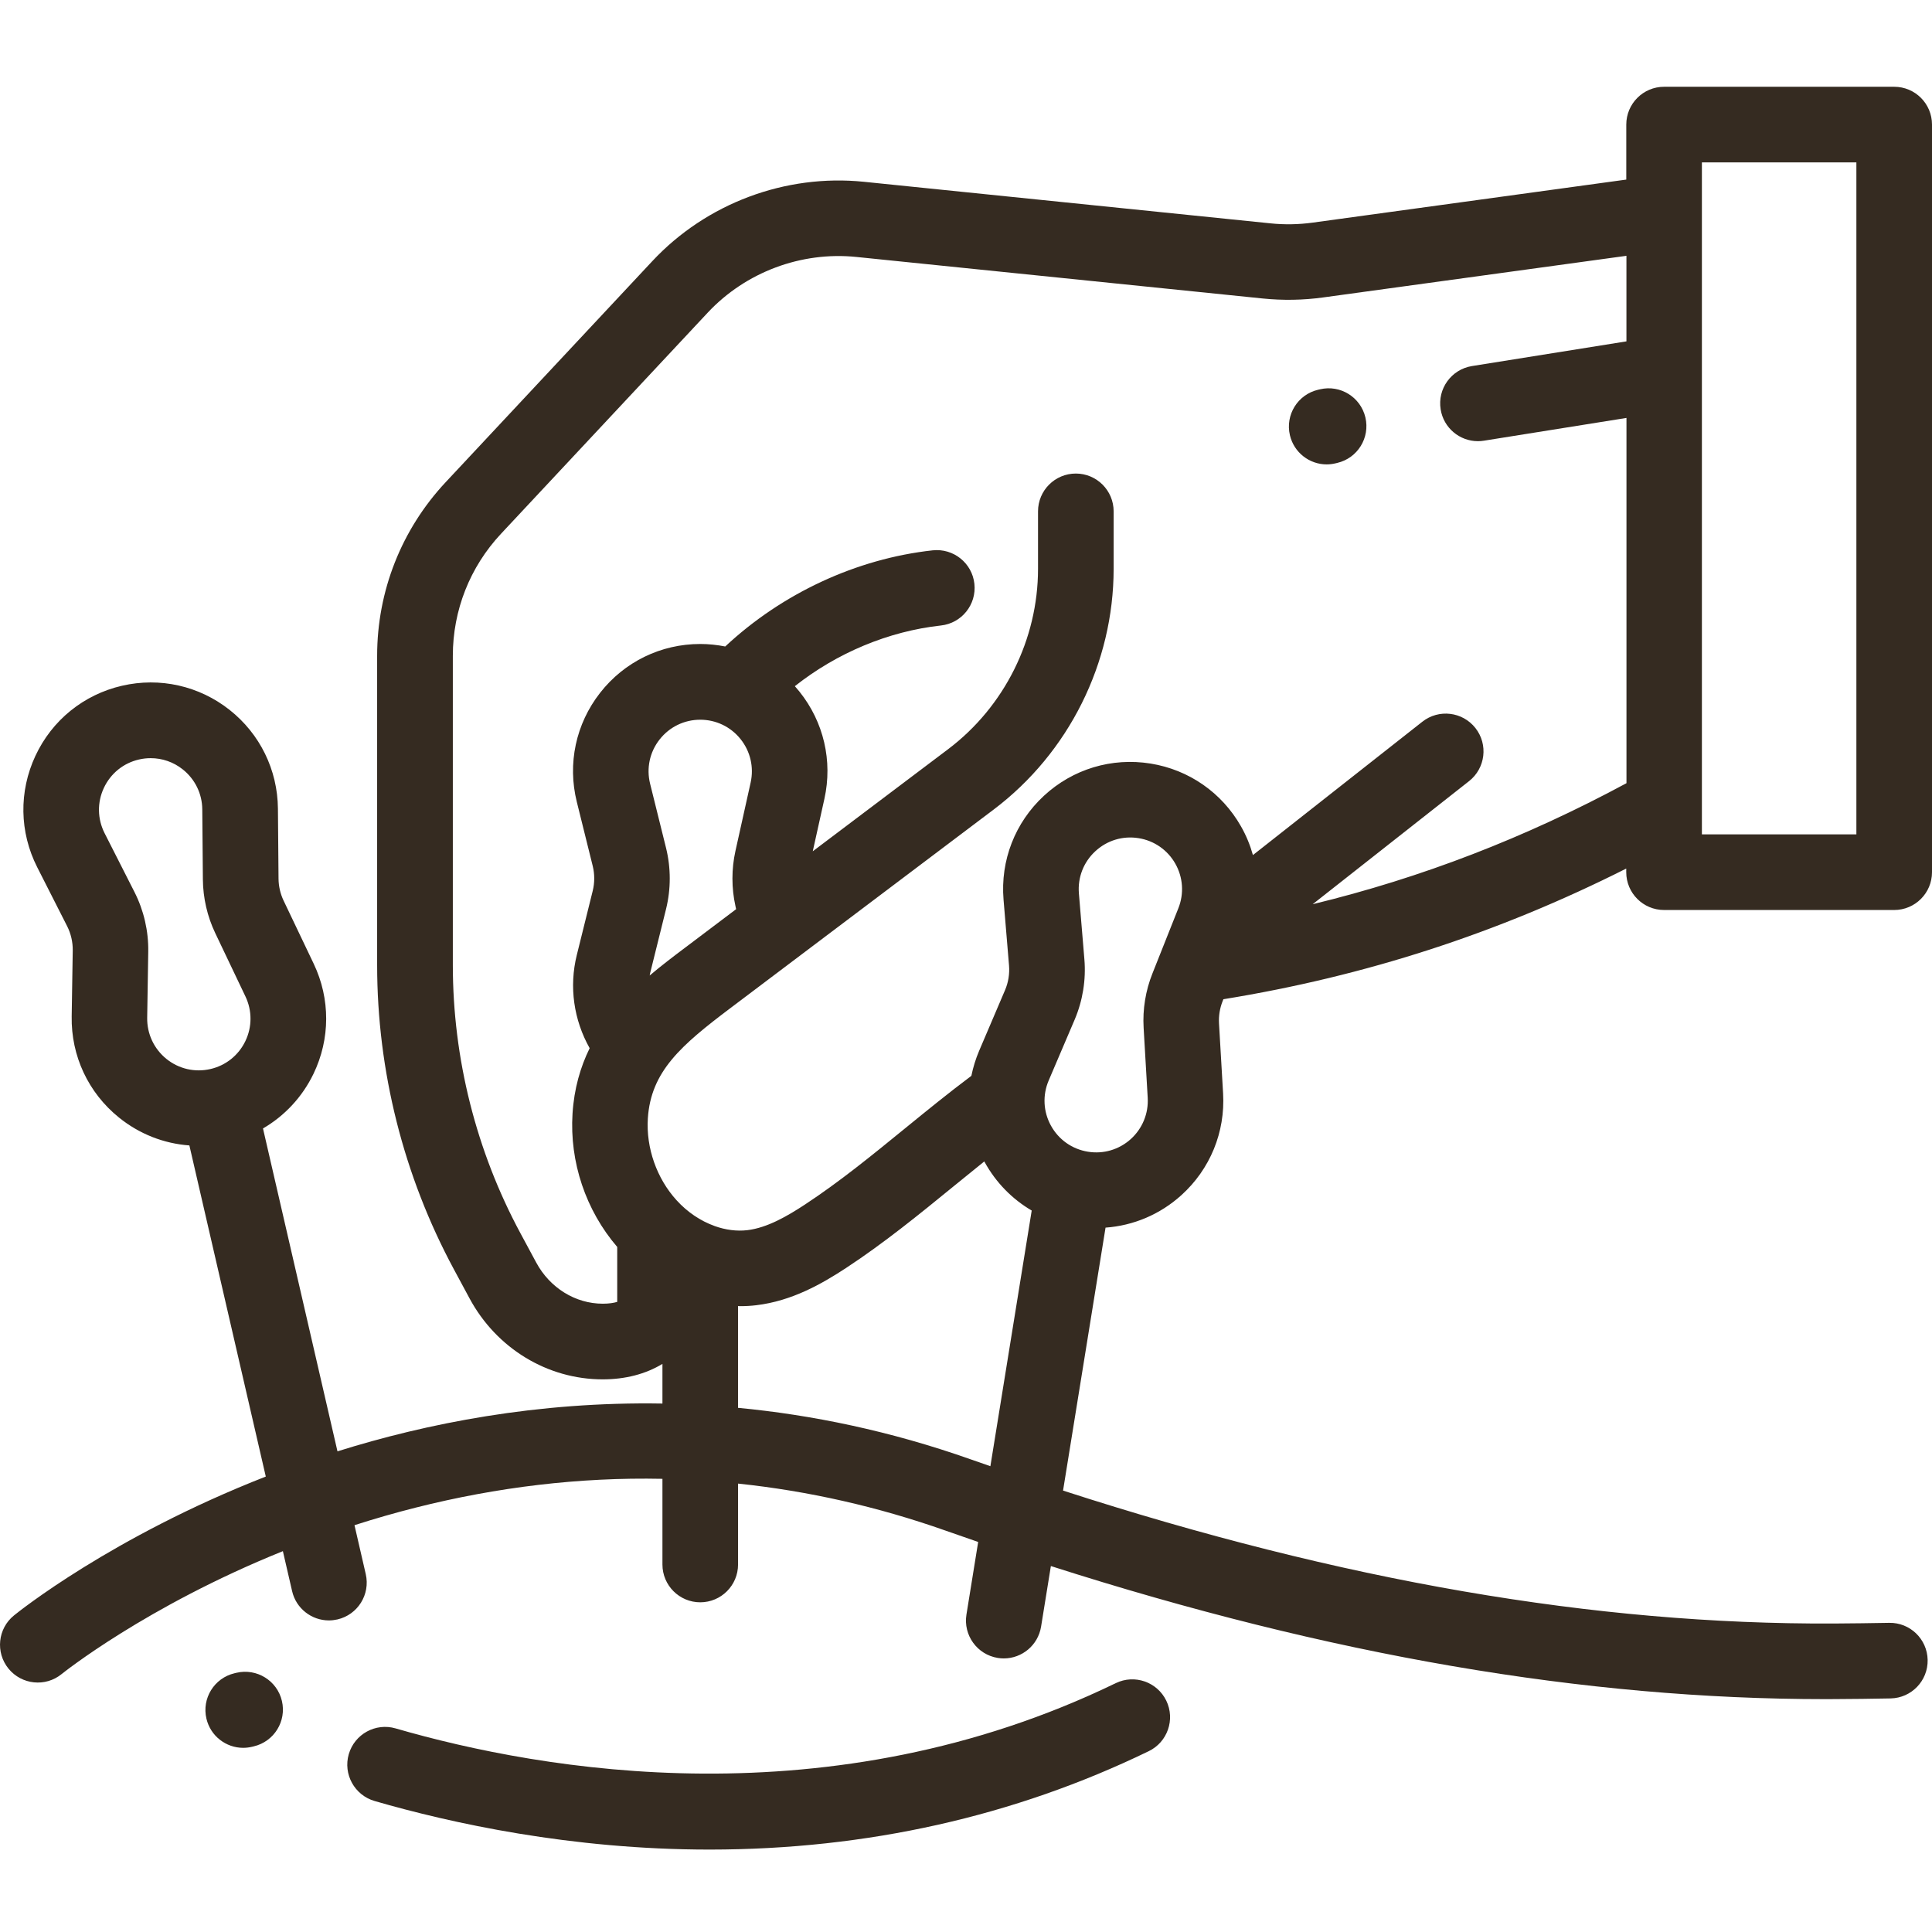
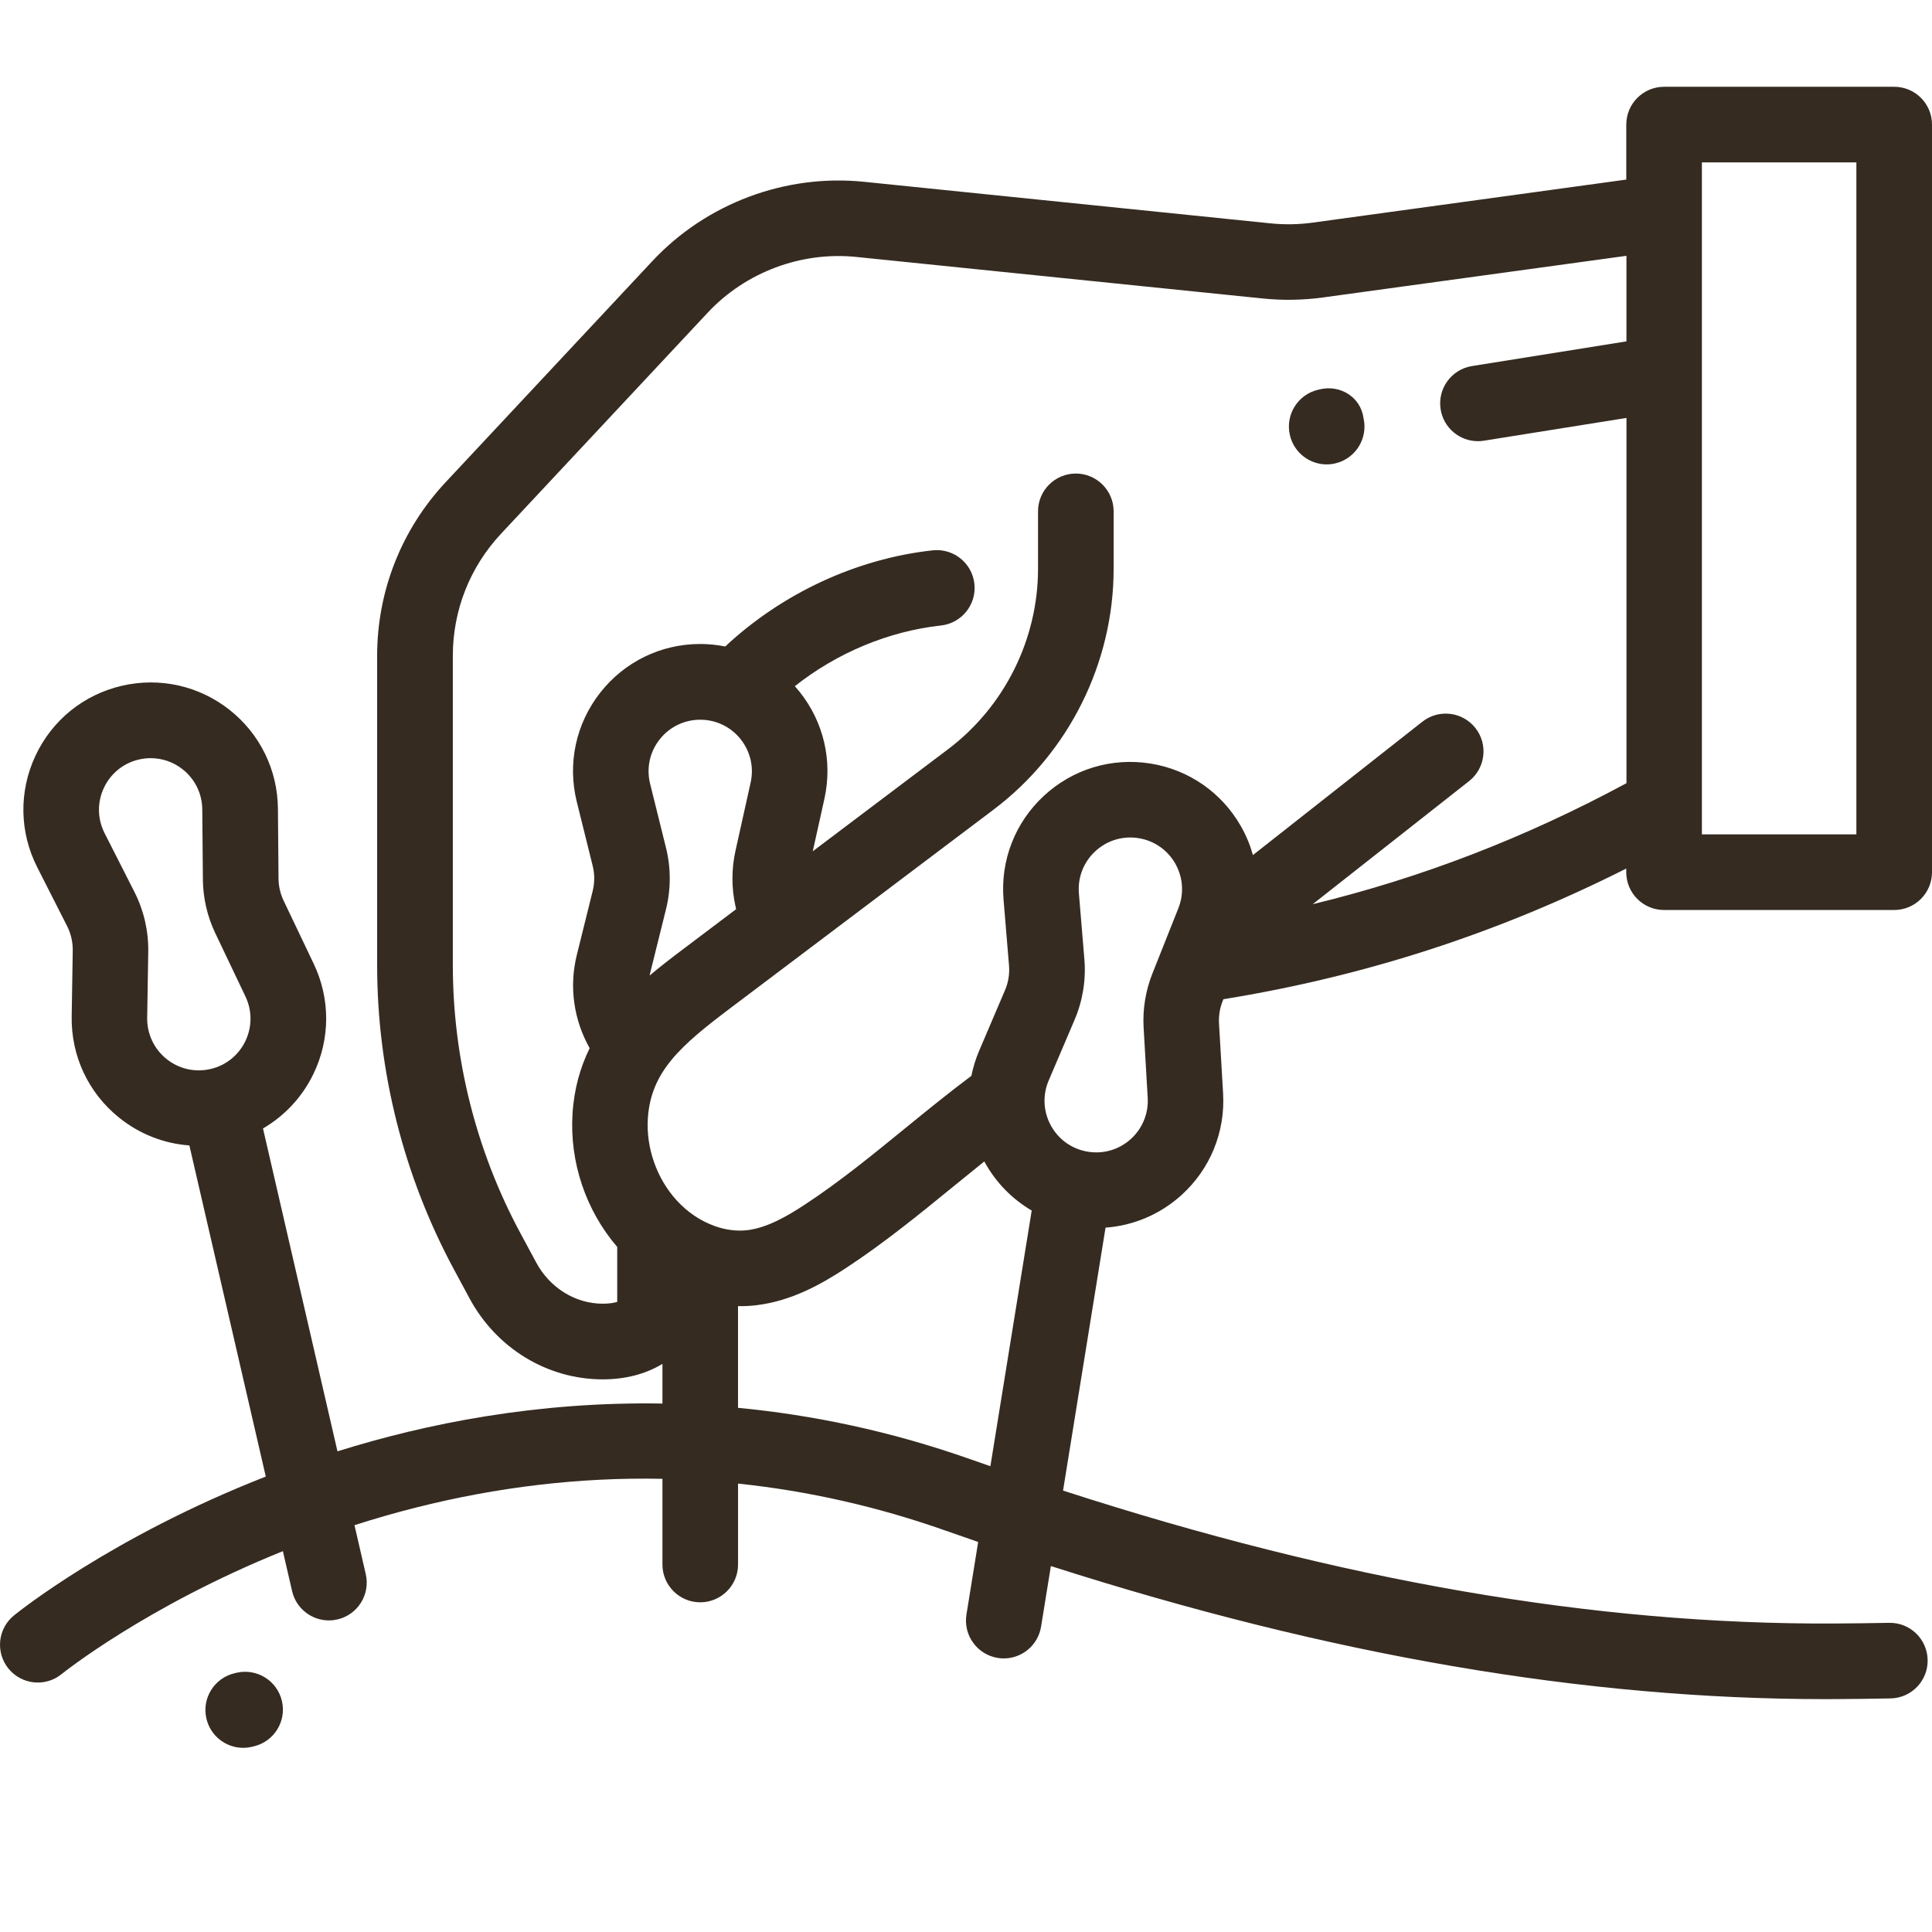
<svg xmlns="http://www.w3.org/2000/svg" version="1.1" id="Calque_1" x="0px" y="0px" viewBox="0 0 511 511" style="enable-background:new 0 0 511 511;" xml:space="preserve">
  <style type="text/css"> .st0{fill:#352B21;} </style>
-   <path class="st0" d="M295.11,445.18c-75.48,36.6-151.73,23.21-190.47,11.97c-5.31-1.54-10.85,1.51-12.39,6.81 c-1.54,5.3,1.52,10.85,6.82,12.39c20.21,5.86,51.96,12.85,88.58,12.85h0.19c41.41-0.03,80.44-8.78,116-26.03 c4.97-2.41,7.04-8.39,4.63-13.36C306.05,444.84,300.08,442.77,295.11,445.18z" />
  <path class="st0" d="M62.54,442.44l-0.5,0.12c-5.38,1.27-8.71,6.65-7.44,12.02c1.08,4.6,5.19,7.71,9.72,7.71 c0.76,0,1.53-0.09,2.3-0.27l0.5-0.12c5.38-1.27,8.71-6.65,7.44-12.02C73.3,444.51,67.91,441.18,62.54,442.44z" />
-   <path class="st0" d="M349.13,102.97l-0.51,0.12c-5.38,1.26-8.71,6.64-7.45,12.02c1.08,4.61,5.19,7.72,9.72,7.72 c0.76,0,1.52-0.09,2.29-0.27l0.51-0.12c5.38-1.26,8.71-6.64,7.45-12.02C359.88,105.04,354.5,101.7,349.13,102.97z" />
+   <path class="st0" d="M349.13,102.97l-0.51,0.12c-5.38,1.26-8.71,6.64-7.45,12.02c1.08,4.61,5.19,7.72,9.72,7.72 c0.76,0,1.52-0.09,2.29-0.27c5.38-1.26,8.71-6.64,7.45-12.02C359.88,105.04,354.5,101.7,349.13,102.97z" />
  <path class="st0" d="M501,22.95h-60.86c-5.52,0-10,4.48-10,10V47.5l-82.93,11.38c-3.72,0.51-7.49,0.58-11.22,0.19l-107.5-10.99 c-20.78-2.12-41.68,5.72-55.94,20.97l-54.69,58.5c-11.68,12.5-18.11,28.8-18.11,45.9v81.82c0,27.97,7.01,55.77,20.27,80.4l4.18,7.76 c7.11,13.2,20.6,21.4,35.2,21.4c6.01,0,11.36-1.4,15.81-4.09v10.49c-33.08-0.57-62.42,5.26-85.95,12.64l-19.7-85.4 c5.72-3.33,10.38-8.3,13.35-14.44c4.46-9.24,4.48-19.85,0.07-29.11l-7.98-16.73c-0.85-1.79-1.31-3.78-1.33-5.77l-0.16-18.54 c-0.09-10.26-4.76-19.79-12.81-26.14c-8.05-6.35-18.41-8.67-28.41-6.37c-10.16,2.34-18.51,9.1-22.92,18.54 c-4.41,9.44-4.24,20.19,0.48,29.48l7.91,15.58c1,1.98,1.51,4.19,1.48,6.41l-0.28,17.47c-0.17,10.42,4.38,20.16,12.48,26.71 c5.42,4.39,11.91,6.91,18.65,7.4l20.21,87.58C29.55,406.49,4.79,426.38,3.7,427.27c-4.29,3.48-4.94,9.77-1.46,14.06 c3.48,4.28,9.78,4.94,14.06,1.45c0.24-0.19,22.27-17.89,58.52-32.51l2.44,10.57c1.06,4.62,5.18,7.75,9.73,7.75 c0.74,0,1.5-0.09,2.26-0.26c5.38-1.24,8.73-6.61,7.49-11.99l-2.98-12.94c21.49-6.9,43.27-10.94,64.9-12.02 c5.52-0.28,11.04-0.35,16.55-0.24v22.66c0,5.52,4.48,10,10,10c5.52,0,10-4.48,10-10v-21.4c18.57,1.95,36.94,6.1,54.92,12.45 c2.88,1.01,5.74,2.01,8.59,2.99l-3.1,19.2c-0.88,5.45,2.82,10.58,8.27,11.47c0.54,0.09,1.08,0.13,1.61,0.13 c4.82,0,9.06-3.49,9.86-8.41l2.59-16.02c73.86,23.65,141.15,35.2,204.86,35.2c0.76,0,1.52,0,2.27-0.01 c4.97-0.02,10.01-0.08,14.97-0.18c5.52-0.11,9.91-4.67,9.8-10.19c-0.11-5.52-4.67-9.91-10.19-9.8c-4.87,0.09-9.8,0.15-14.67,0.18 c-63.07,0.3-129.98-11.25-203.82-35.16l11.24-69.55c7.38-0.53,14.42-3.49,20.05-8.58c7.61-6.87,11.64-16.69,11.04-26.93l-1.08-18.51 c-0.11-1.98,0.21-4,0.94-5.84l0.22-0.55c37.54-6.09,72.59-17.45,106.55-34.56v0.96c0,5.52,4.48,10,10,10H501c5.52,0,10-4.48,10-10 V32.95C511,27.43,506.53,22.95,501,22.95z M38.93,269.19l0.28-17.47c0.09-5.46-1.17-10.91-3.64-15.78l-7.91-15.58 c-1.91-3.77-1.98-8.13-0.19-11.96c1.79-3.83,5.18-6.58,9.3-7.52c1.03-0.24,2.07-0.35,3.1-0.35c3.03,0,5.99,1.01,8.43,2.94 c3.27,2.58,5.17,6.45,5.2,10.61l0.16,18.54c0.04,4.88,1.17,9.79,3.28,14.2l7.98,16.74c1.79,3.76,1.78,8.07-0.03,11.82 c-1.81,3.75-5.17,6.44-9.23,7.37h0c-4.12,0.95-8.37-0.03-11.66-2.69C40.71,277.38,38.86,273.42,38.93,269.19z M176.16,224.26 l-4.21-16.96c-1.02-4.11-0.11-8.37,2.5-11.7c2.61-3.33,6.53-5.24,10.76-5.24c4.16,0,8.05,1.86,10.65,5.11 c2.6,3.24,3.58,7.44,2.68,11.5l-4.02,18.1c-1.06,4.77-1.06,9.81,0,14.58l0.18,0.82l-13.49,10.18c-3.03,2.28-6.23,4.7-9.37,7.36 c0.04-0.2,0.06-0.4,0.11-0.6l4.21-16.96C177.47,235.16,177.47,229.55,176.16,224.26z M256.78,386 c-21.34-7.54-41.99-11.77-61.58-13.64v-26.91c0.21,0,0.42,0.02,0.62,0.02c1.42,0,2.83-0.08,4.22-0.25 c9.4-1.12,17.29-5.62,23.77-9.87c10.06-6.61,19.36-14.19,28.35-21.53c2.69-2.19,5.43-4.42,8.18-6.63c0.04,0.06,0.06,0.13,0.1,0.19 c2.98,5.41,7.29,9.78,12.44,12.8l-10.93,67.62C260.24,387.21,258.51,386.61,256.78,386z M302.48,271.84l1.08,18.51 c0.24,4.16-1.4,8.14-4.48,10.93c-3.09,2.79-7.22,4.01-11.33,3.34c-4.18-0.67-7.74-3.19-9.78-6.89c-2.04-3.7-2.26-8.06-0.6-11.95 l6.86-16.07c2.14-5.02,3.04-10.55,2.58-15.99l-1.45-17.42c-0.35-4.21,1.23-8.28,4.34-11.15c3.1-2.87,7.27-4.14,11.46-3.46 c4.11,0.66,7.65,3.12,9.7,6.74c2.05,3.62,2.35,7.92,0.81,11.79l-6.85,17.23C303,261.99,302.19,266.97,302.48,271.84z M347.19,239.16 l41.37-32.56c4.34-3.42,5.09-9.7,1.68-14.04c-3.42-4.34-9.7-5.09-14.04-1.67l-44.81,35.27c-0.73-2.61-1.77-5.16-3.15-7.58 c-5.06-8.92-13.77-14.98-23.9-16.62c-10.29-1.66-20.58,1.44-28.23,8.52c-7.65,7.08-11.54,17.1-10.68,27.48l1.45,17.42 c0.18,2.21-0.18,4.45-1.05,6.49l-6.86,16.07c-0.92,2.16-1.59,4.37-2.05,6.61c-5.98,4.48-11.78,9.2-17.4,13.78 c-8.99,7.33-17.49,14.27-26.69,20.31c-4.53,2.97-9.87,6.1-15.15,6.73c-2.81,0.33-5.77-0.06-8.63-1.08 c-0.04-0.02-0.08-0.03-0.12-0.05c-3.64-1.31-7.13-3.64-9.98-6.78c-5.26-5.77-8.09-13.86-7.6-21.64c0.8-12.46,8.8-19.35,21.89-29.22 l69.58-52.48c19.87-14.99,31.73-38.79,31.73-63.68v-15.19c0-5.52-4.48-10-10-10c-5.52,0-10,4.48-10,10v15.19 c0,18.65-8.89,36.48-23.77,47.71l-35.81,27.01l3.08-13.88c2.22-10.02-0.19-20.35-6.6-28.35c-0.4-0.49-0.81-0.97-1.22-1.44 c11.13-8.8,24.73-14.52,38.64-16.05c5.49-0.6,9.45-5.54,8.85-11.03c-0.6-5.49-5.54-9.44-11.03-8.85 c-20.21,2.22-39.86,11.4-54.87,25.43c-2.15-0.42-4.36-0.66-6.6-0.66c-10.42,0-20.08,4.71-26.5,12.92 c-6.42,8.21-8.67,18.72-6.16,28.84l4.21,16.96c0.53,2.15,0.53,4.42,0,6.57l-4.21,16.97c-2.09,8.41-0.8,17.2,3.4,24.65 c-2.45,4.99-4.11,10.68-4.53,17.29c-0.81,12.8,3.49,25.57,11.82,35.28v14.53c-0.94,0.28-2.18,0.48-3.82,0.48 c-7.24,0-13.98-4.17-17.6-10.88l-4.18-7.76c-11.7-21.72-17.88-46.25-17.88-70.92v-81.82c0-12.02,4.52-23.47,12.73-32.25l54.69-58.5 c10.02-10.71,24.71-16.22,39.3-14.73l107.51,10.99c5.31,0.54,10.68,0.45,15.97-0.28l80.21-11.01v22.63l-40.85,6.53 c-5.45,0.87-9.17,6-8.29,11.45c0.78,4.92,5.03,8.42,9.86,8.42c0.52,0,1.05-0.04,1.59-0.13l37.7-6.02v96.61 C403.39,221.59,376,232.17,347.19,239.16z M491,220.69h-40.86V42.95H491V220.69z" />
</svg>